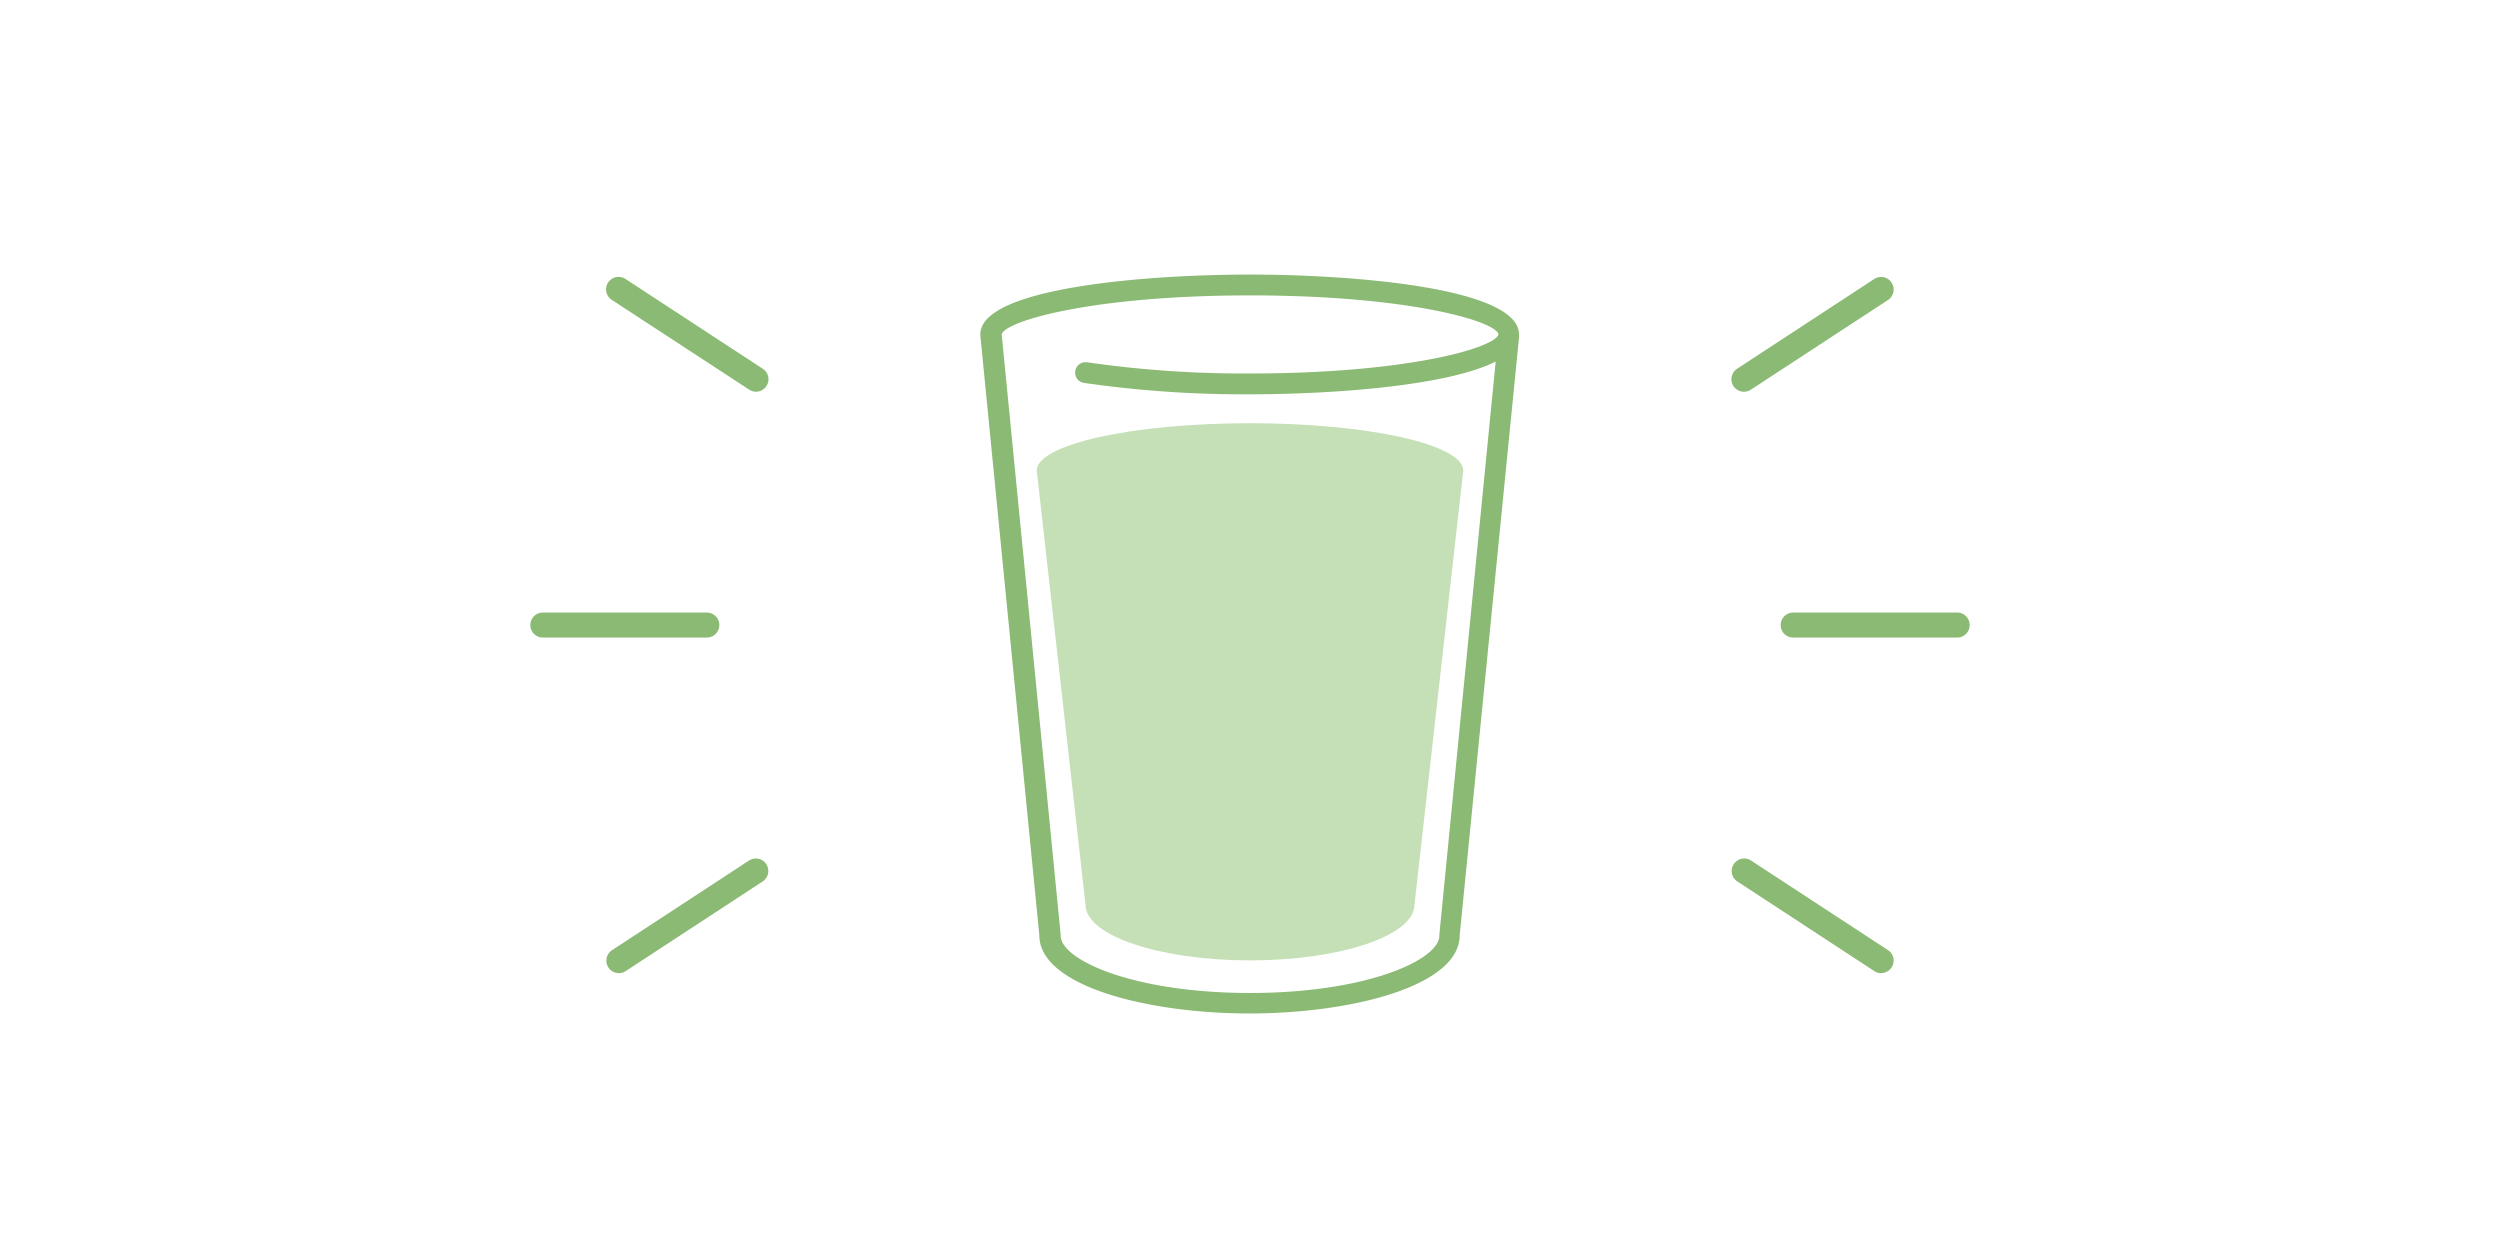
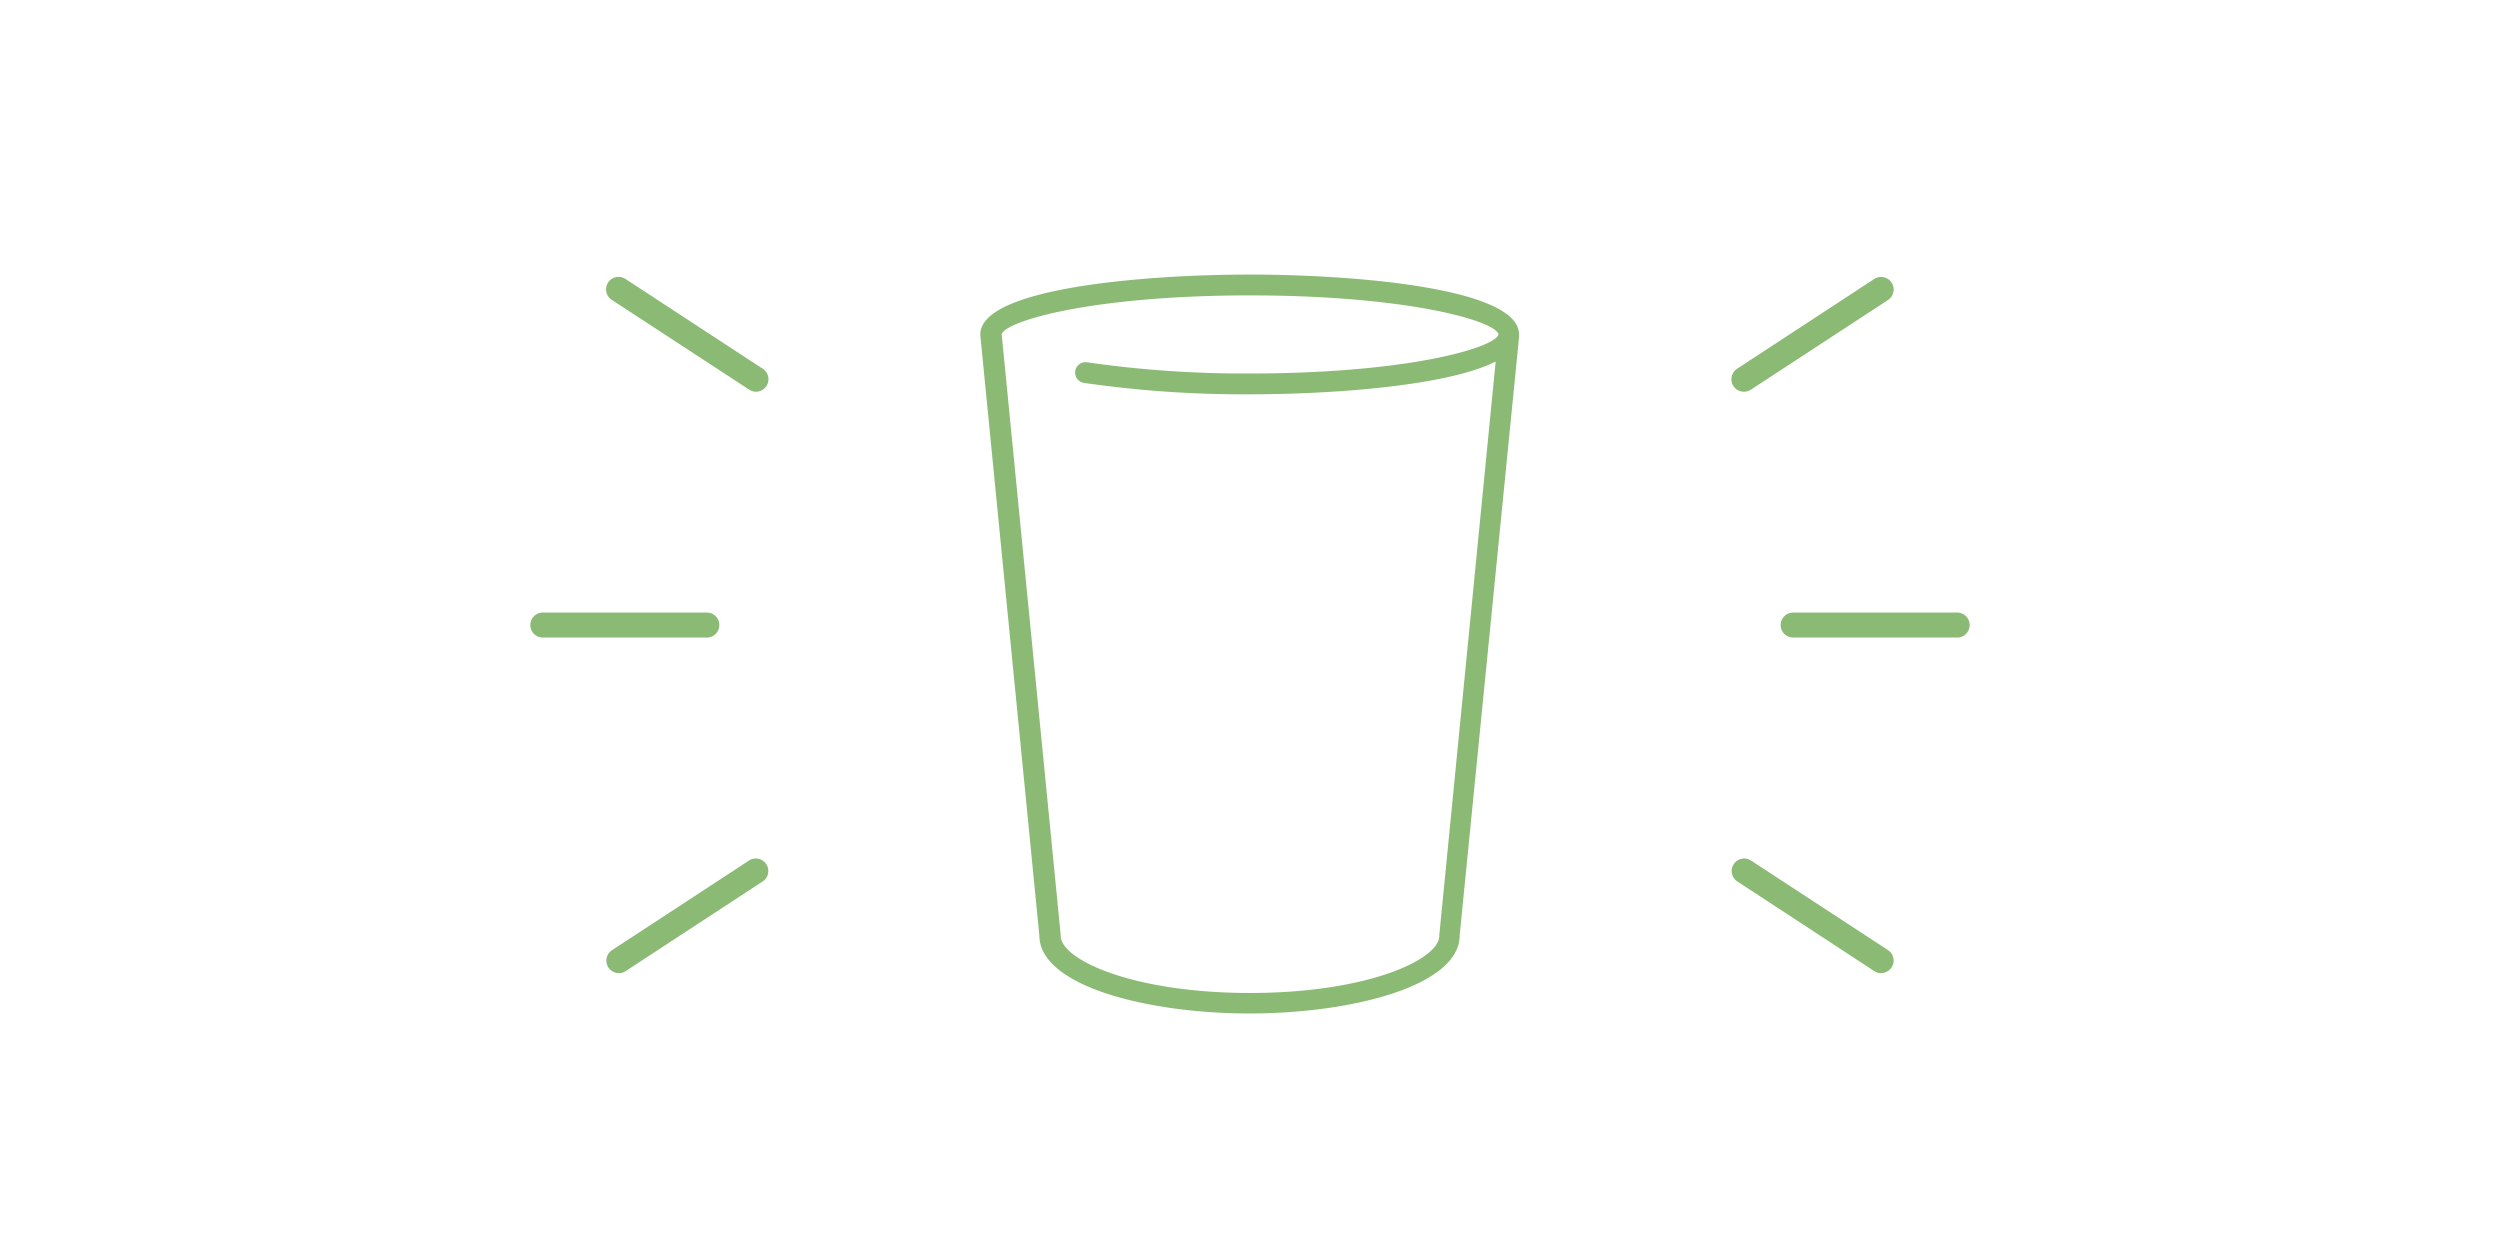
<svg xmlns="http://www.w3.org/2000/svg" width="399.987" height="52.92mm" viewBox="0 0 300 150">
  <defs>
    <style>.cls-3{fill:#8bba74}</style>
  </defs>
  <path fill="none" d="M0 0h300v150H0z" id="base" />
  <g id="ol">
-     <path d="M175.59 56.46c0-3.14-11.46-5.68-25.59-5.68s-25.59 2.54-25.59 5.68l5.85 52.1c0 3.69 8.84 6.68 19.74 6.68s19.74-3 19.74-6.68Z" fill="#c5e0b6" />
    <path class="cls-3" d="M182.28 40.51a2.58 2.58 0 0 0 0-.39c0-5.67-20.32-7.18-32.32-7.18s-32.32 1.51-32.32 7.18v.12l7.08 72c0 6.08 13 9.37 25.22 9.37s25.22-3.29 25.22-9.37ZM150 119.15c-14.08 0-22.72-4-22.72-6.87a.53.53 0 0 0 0-.12L120.2 40.1c.55-1.65 11.13-4.66 29.8-4.66s29.27 3 29.81 4.63v.09c-.61 1.65-11.18 4.65-29.8 4.65a131.54 131.54 0 0 1-19.55-1.34 1.25 1.25 0 0 0-.39 2.47A134 134 0 0 0 150 47.31c9.27 0 23.48-.91 29.48-3.93l-6.76 68.78a.53.53 0 0 0 0 .12c0 2.87-8.64 6.87-22.72 6.87ZM84.82 76.5H65.14a1.5 1.5 0 1 1 0-3h19.68a1.5 1.5 0 0 1 0 3ZM90.74 47a1.51 1.51 0 0 1-.82-.24L73.45 36a1.5 1.5 0 1 1 1.64-2.51l16.47 10.77a1.5 1.5 0 0 1-.82 2.74ZM74.27 116.77a1.5 1.5 0 0 1-.82-2.76l16.47-10.78a1.5 1.5 0 0 1 1.64 2.51l-16.47 10.78a1.46 1.46 0 0 1-.82.25ZM234.86 76.5h-19.68a1.5 1.5 0 0 1 0-3h19.68a1.5 1.5 0 0 1 0 3ZM209.26 47a1.5 1.5 0 0 1-.82-2.75l16.47-10.78a1.5 1.5 0 1 1 1.64 2.53l-16.47 10.77a1.51 1.51 0 0 1-.82.23ZM225.73 116.77a1.46 1.46 0 0 1-.82-.25l-16.47-10.78a1.5 1.5 0 0 1 1.64-2.51L226.55 114a1.5 1.5 0 0 1-.82 2.76Z" />
  </g>
</svg>